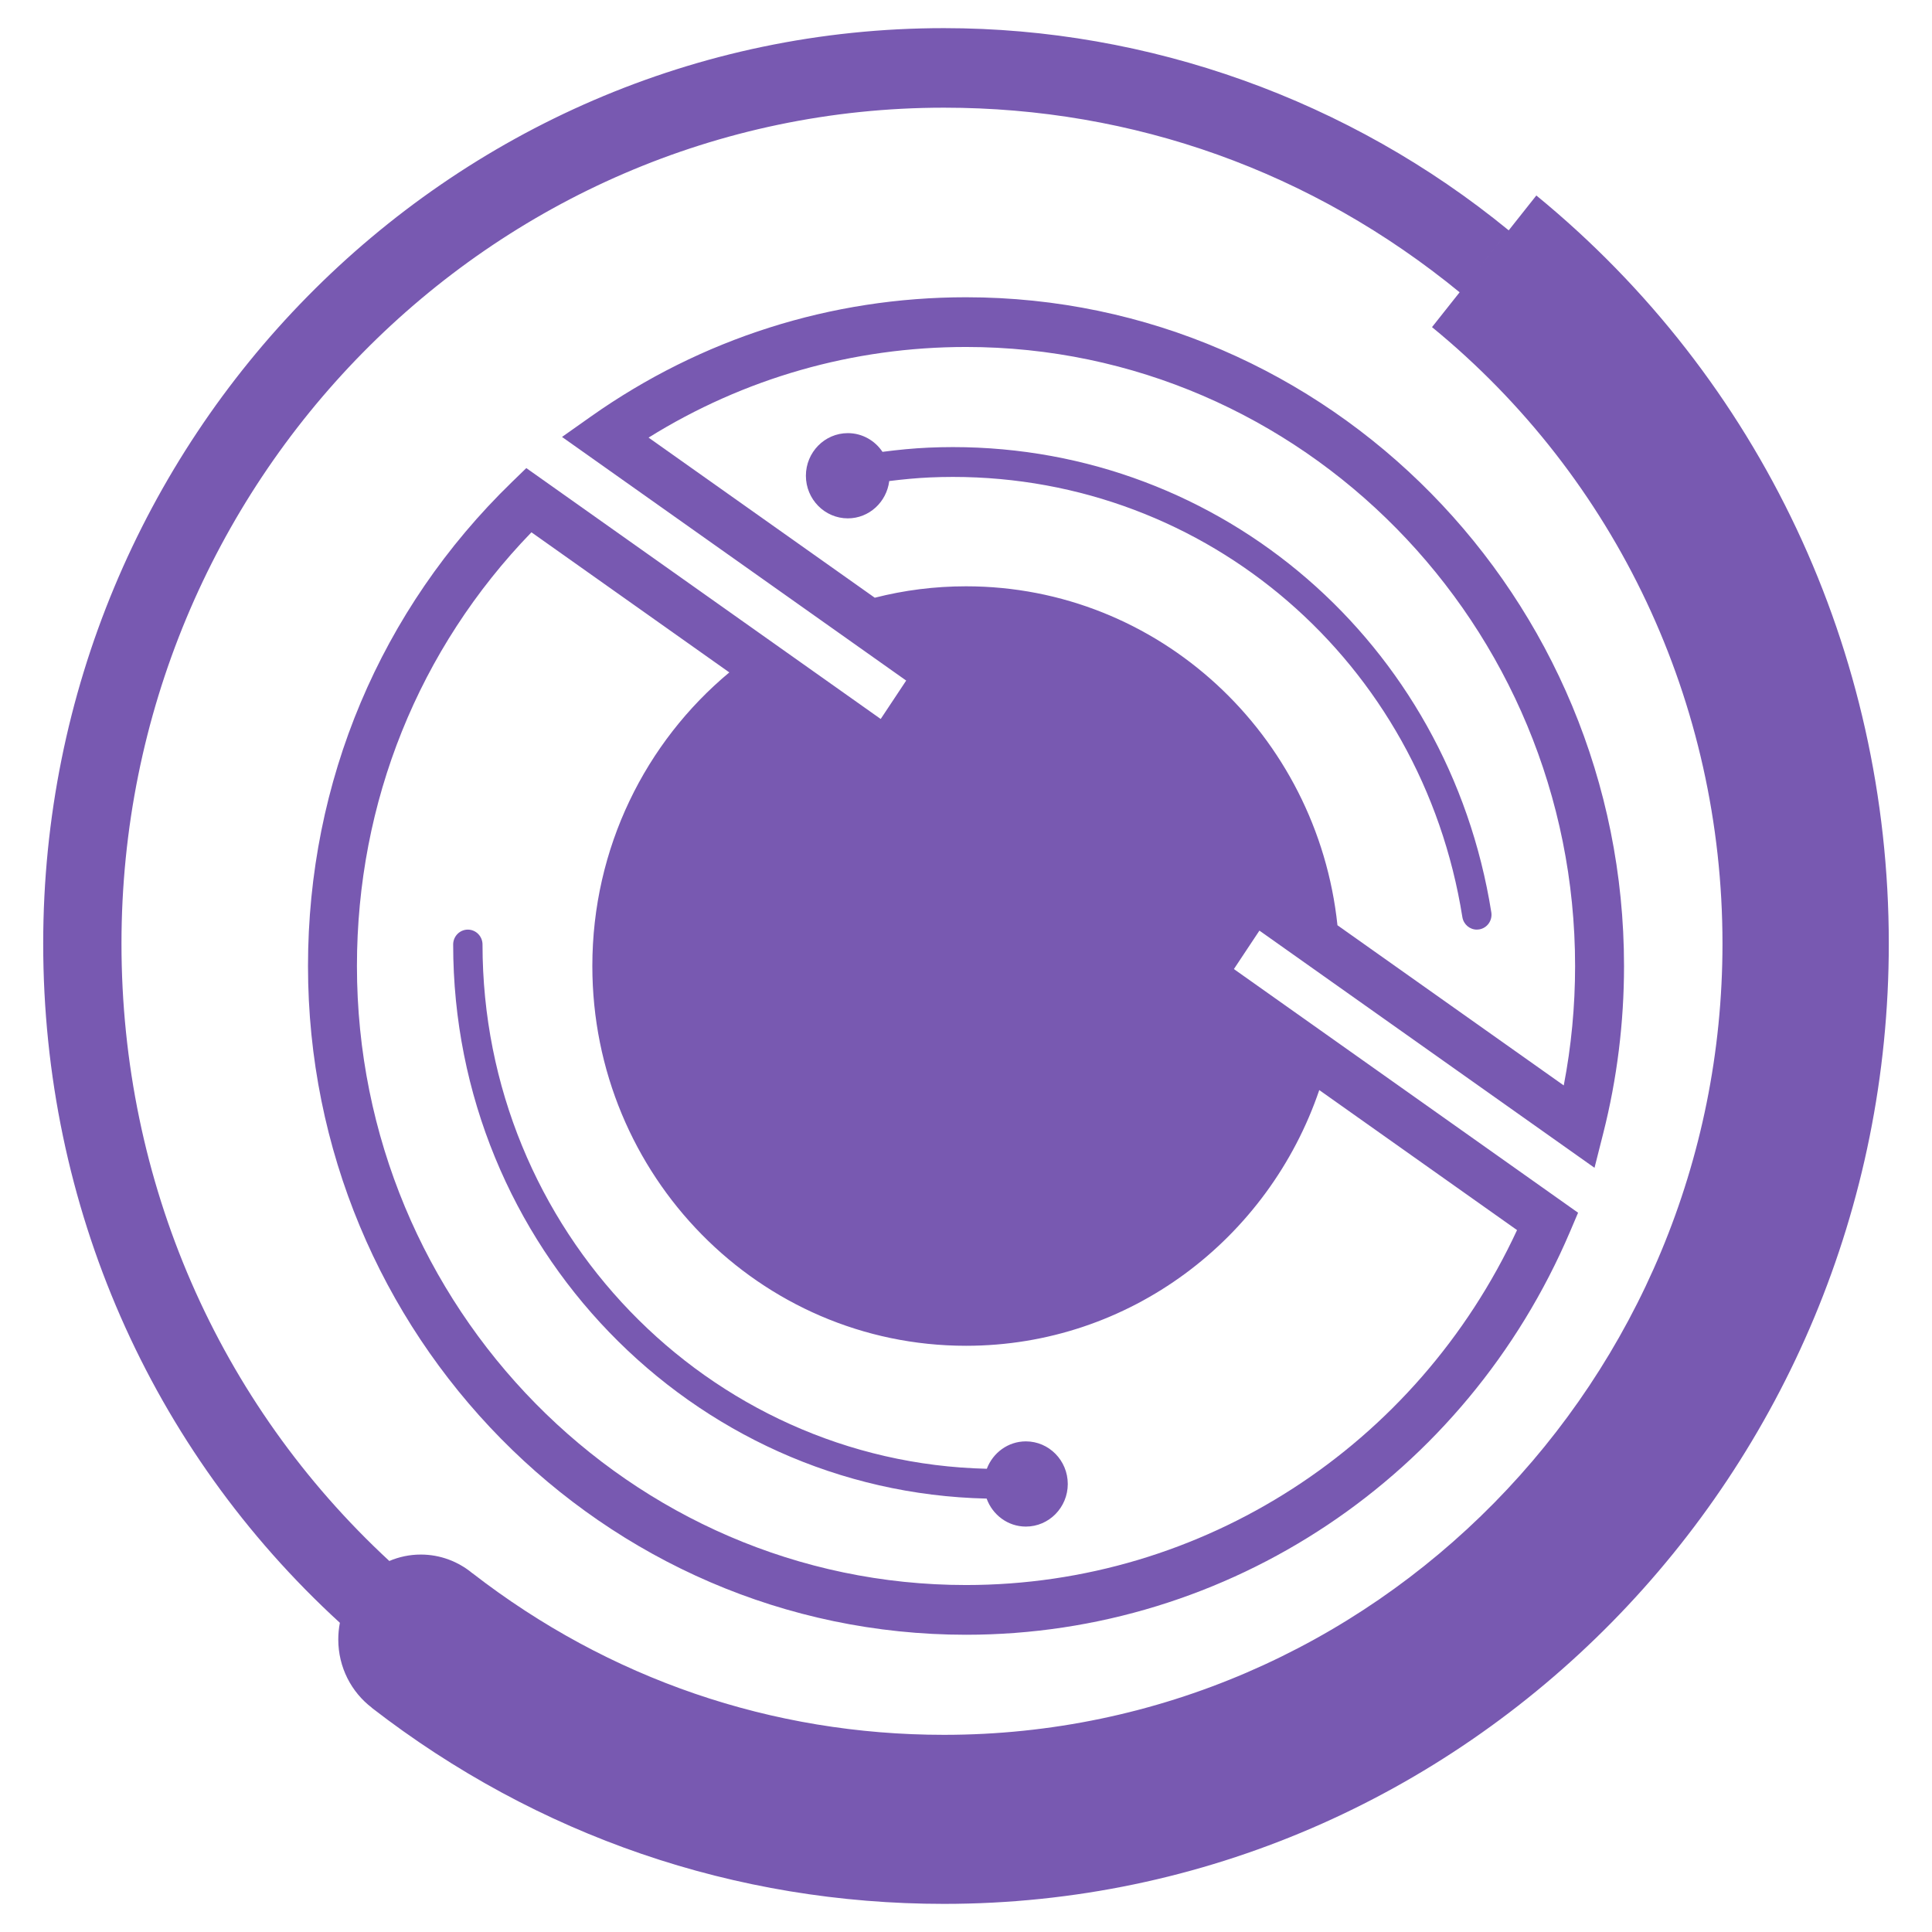
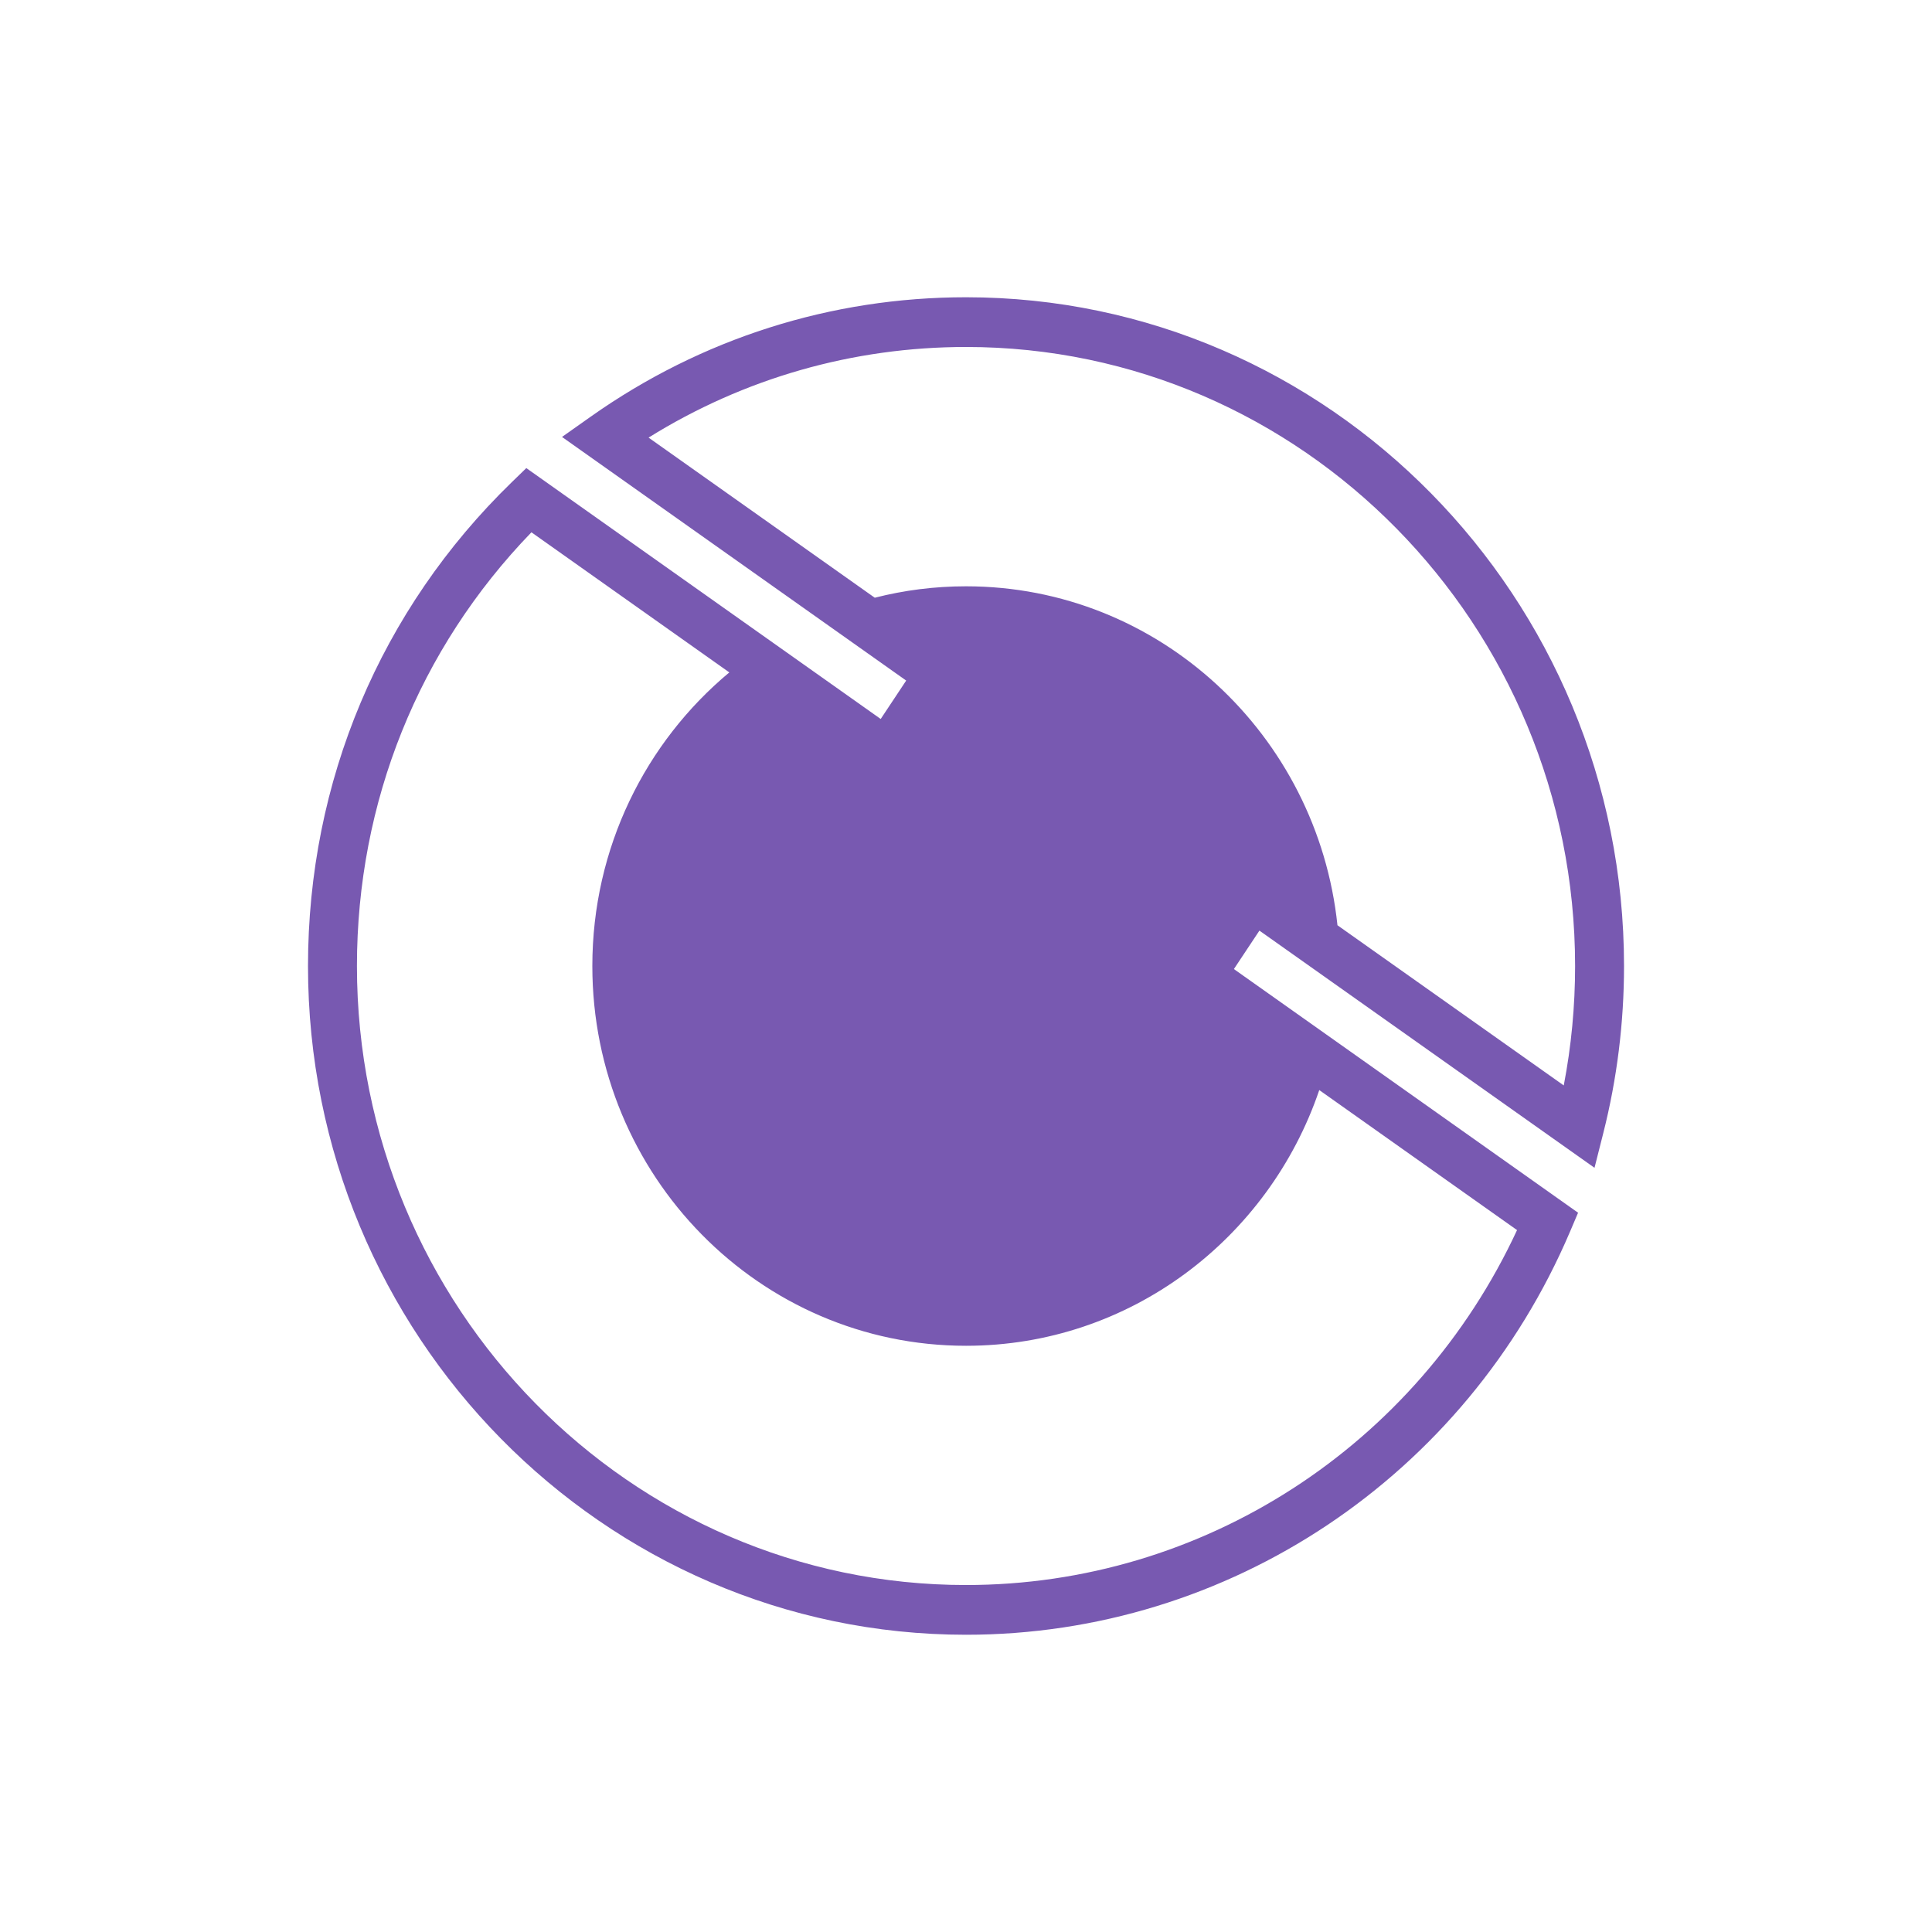
<svg xmlns="http://www.w3.org/2000/svg" version="1.1" id="Capa_1" x="0px" y="0px" width="566.93px" height="566.93px" viewBox="94.49 94.49 377.95 377.95" enable-background="new 0 0 566.93 566.93" xml:space="preserve">
  <g>
-     <path fill="#7859B1" d="M283.467,276.348" />
-     <path fill="#7859B1" d="M395.039,132.732l-20.41,25.752c36.111,29.57,56.824,73.529,56.824,120.604   c0,85.348-68.314,154.781-152.295,154.781c-33.65,0-65.543-10.926-92.227-31.602l-0.007,0.008   c-2.767-2.295-6.281-3.673-10.116-3.673c-2.182,0-4.26,0.451-6.157,1.257c-33.467-30.951-52.396-74.209-52.396-120.771   c0-90.172,72.183-163.533,160.903-163.533c37.139,0,72.018,12.488,100.873,36.113l9.602-12.117   c-31.15-25.511-70.383-39.558-110.475-39.558c-97.162,0-176.217,80.342-176.217,179.095c0,51.297,20.98,98.93,58.038,132.865   c-0.204,1.053-0.313,2.142-0.313,3.26c0,5.473,2.584,10.311,6.552,13.34l-0.013,0.016c32.402,25.101,71.115,38.369,111.953,38.369   c101.922,0,184.83-84.266,184.83-187.85C463.988,221.957,438.859,168.611,395.039,132.732z" />
    <g>
      <g>
-         <path fill="#7859B1" d="M295.176,376.46c-3.486,0-6.451,2.232-7.637,5.359c-54.605-1.256-98.656-46.763-98.656-102.554     c0-1.613-1.285-2.918-2.873-2.918c-1.584,0-2.869,1.305-2.869,2.918c0,58.998,46.609,107.111,104.361,108.387     c1.152,3.183,4.145,5.477,7.674,5.477c4.523,0,8.199-3.741,8.199-8.332C303.375,380.197,299.699,376.46,295.176,376.46z" />
-         <path fill="#7859B1" d="M386.23,272.965c-8.387-52.736-52.688-91.012-105.33-91.012c-1.581,0-3.158,0.037-4.727,0.105     c-3.02,0.133-6.047,0.431-9.045,0.825c-1.476-2.207-3.96-3.66-6.781-3.66c-4.522,0-8.203,3.741-8.203,8.336     c0,4.598,3.681,8.335,8.203,8.335c4.173,0,7.59-3.194,8.1-7.298c2.646-0.331,5.316-0.589,7.979-0.709     c1.486-0.063,2.976-0.098,4.475-0.098c49.814,0,91.729,36.212,99.664,86.105c0.229,1.432,1.445,2.452,2.83,2.452     c0.154,0,0.305-0.013,0.463-0.039C385.424,276.053,386.484,274.555,386.23,272.965z" />
-       </g>
+         </g>
      <path fill="#7859B1" d="M283.473,152.642c-26.407,0-51.785,8.069-73.393,23.336l-5.646,3.989l67.33,47.66l-4.985,7.514    l-69.329-49.081l-2.83,2.747c-25.715,24.947-39.877,58.567-39.877,94.667c0,72.134,57.748,130.817,128.73,130.817    c51.393,0,97.775-30.975,118.18-78.913l1.551-3.648l-67.33-47.667l4.992-7.521l65.553,46.4l1.715-6.781    c2.693-10.631,4.059-21.627,4.059-32.687C412.191,211.332,354.449,152.642,283.473,152.642z M283.473,404.563    c-65.703,0-119.157-54.32-119.157-121.089c0-32.091,12.09-62.068,34.136-84.852l38.713,27.41    c-16.352,13.617-26.798,34.278-26.798,57.441c0,41.025,32.728,74.288,73.106,74.288c32.014,0,59.203-20.918,69.1-50.025    l38.691,27.393C371.623,377.441,329.738,404.563,283.473,404.563z M400.402,306.829l-44.27-31.335    c-3.924-37.262-34.947-66.308-72.66-66.308c-6.156,0-12.137,0.774-17.854,2.235l-44.251-31.324    c18.665-11.622,39.995-17.73,62.104-17.73c65.699,0,119.148,54.329,119.148,121.106    C402.621,291.338,401.879,299.164,400.402,306.829z" />
    </g>
  </g>
</svg>